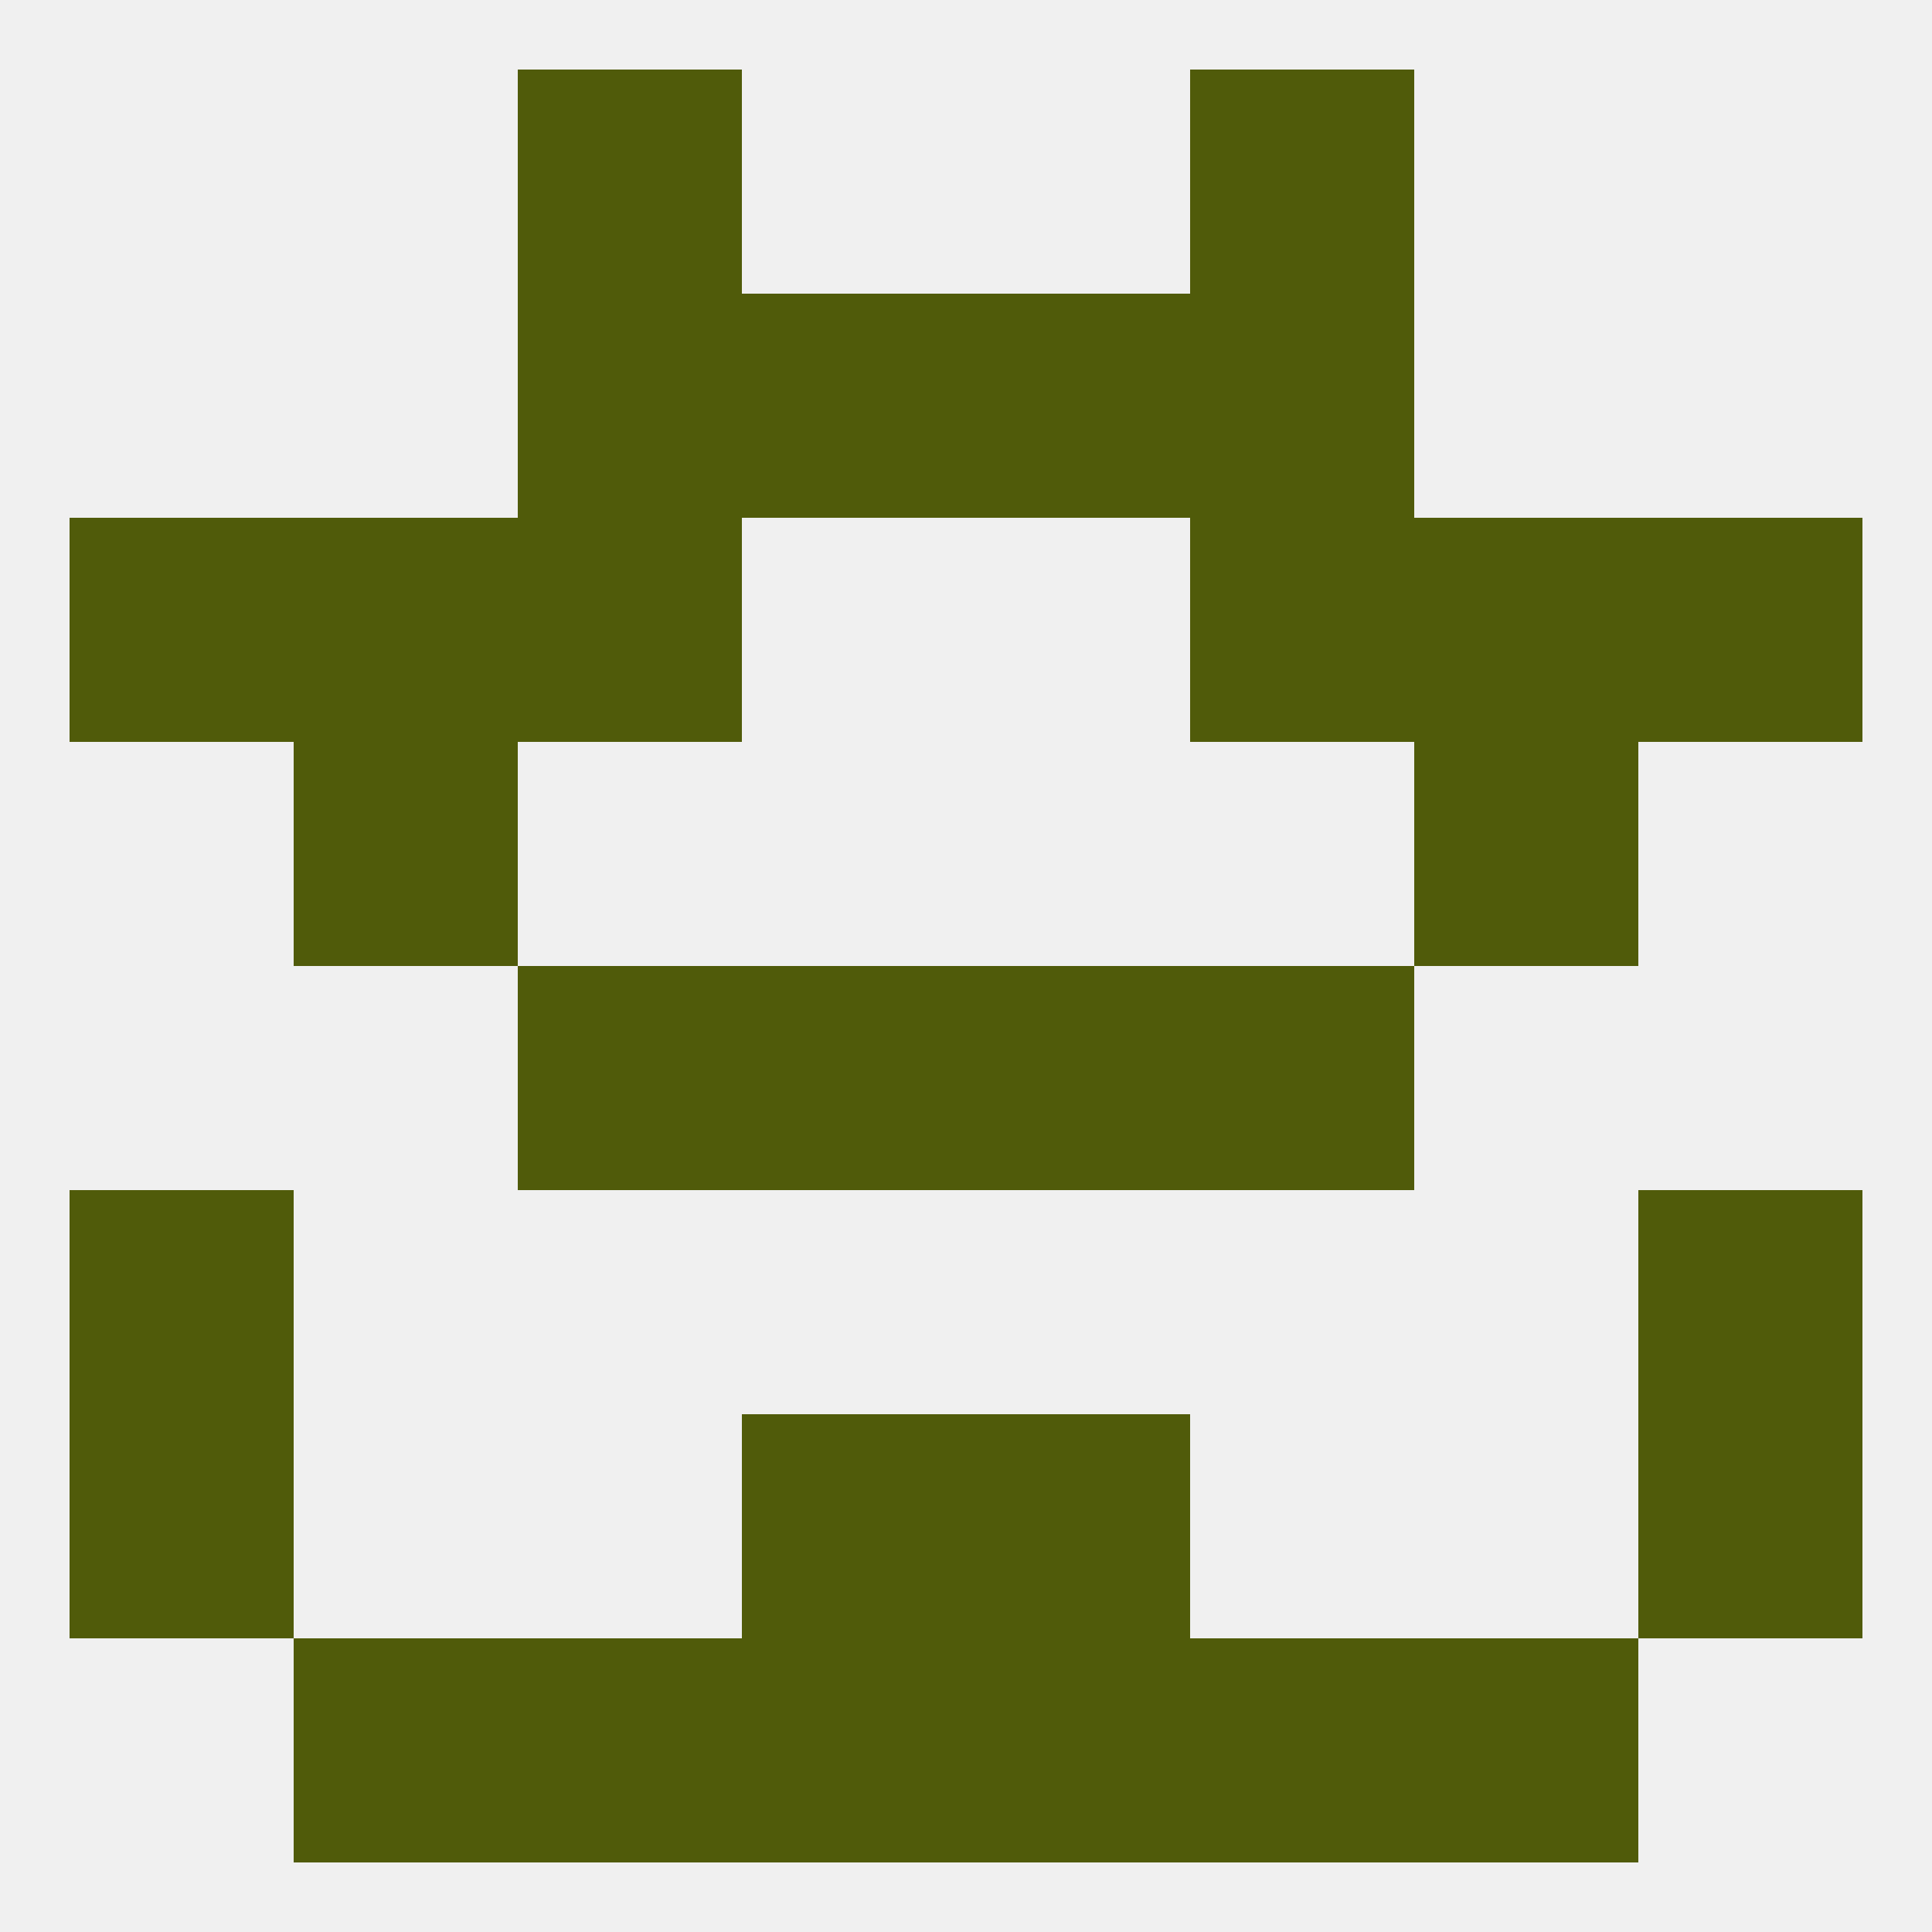
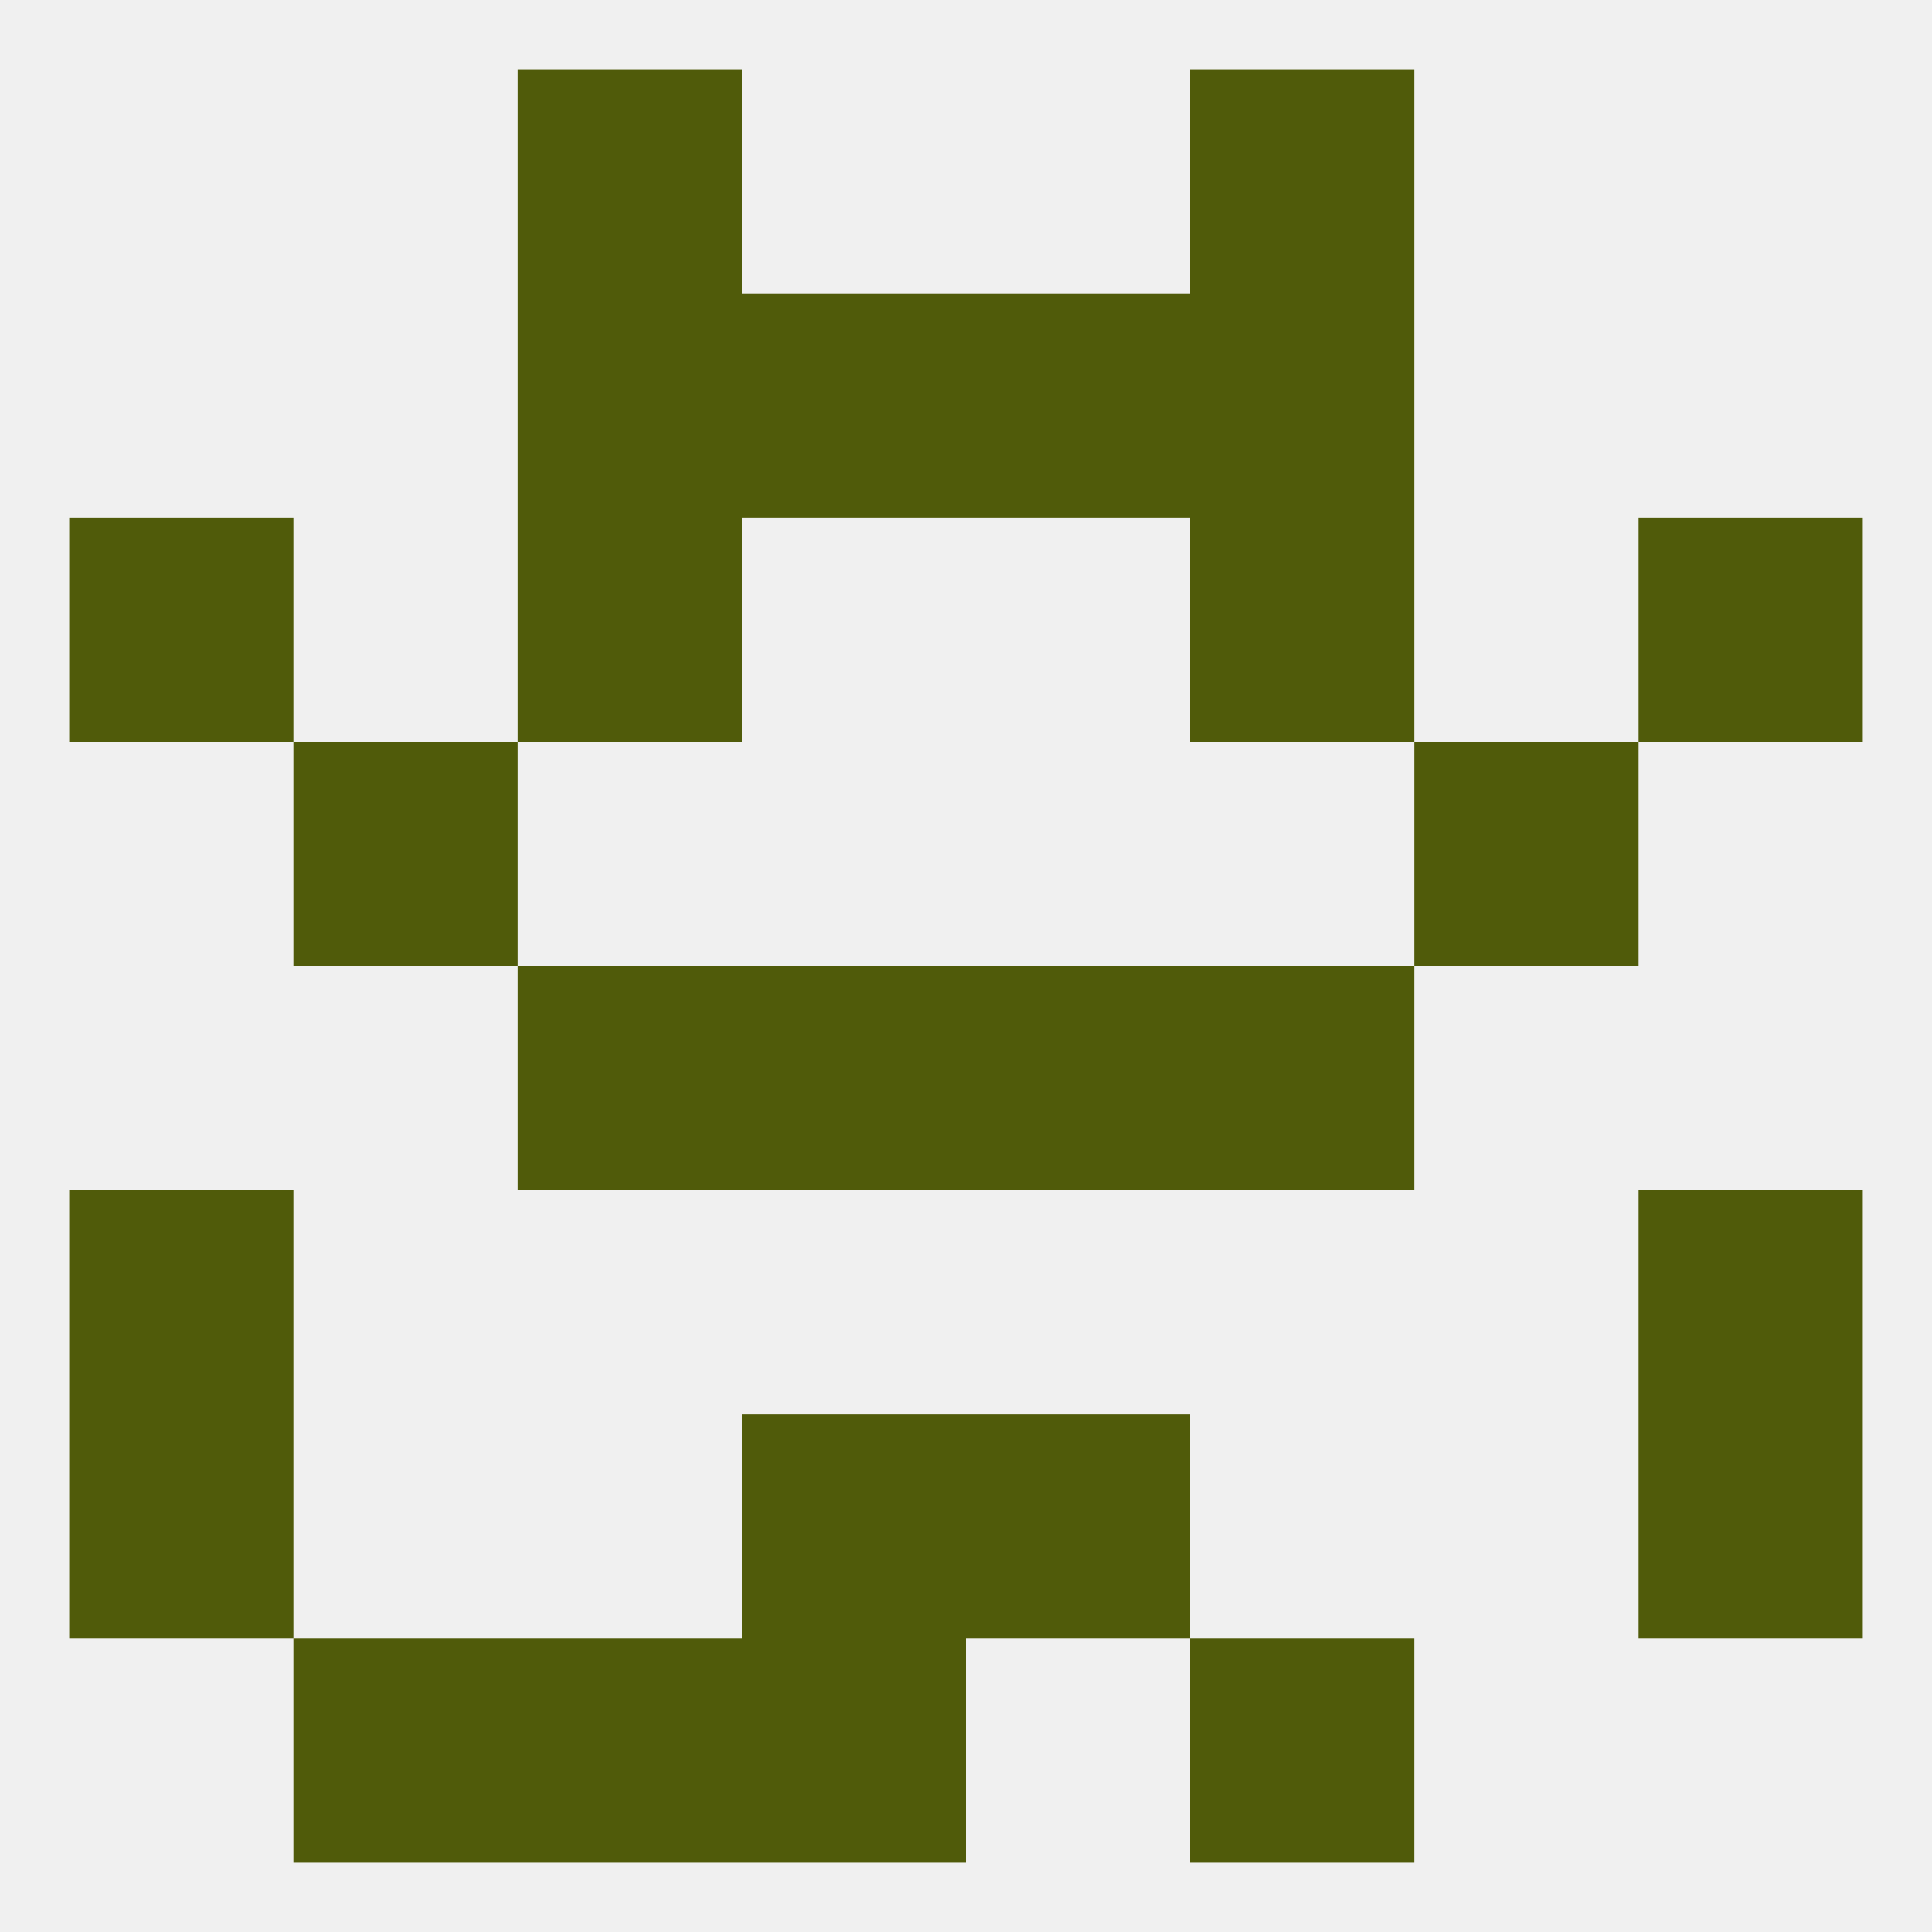
<svg xmlns="http://www.w3.org/2000/svg" version="1.1" baseprofile="full" width="250" height="250" viewBox="0 0 250 250">
  <rect width="100%" height="100%" fill="rgba(240,240,240,255)" />
  <rect x="9" y="154" width="29" height="29" fill="rgba(80,91,10,255)" />
  <rect x="212" y="154" width="29" height="29" fill="rgba(80,91,10,255)" />
  <rect x="9" y="183" width="29" height="29" fill="rgba(80,91,10,255)" />
  <rect x="212" y="183" width="29" height="29" fill="rgba(80,91,10,255)" />
  <rect x="96" y="183" width="29" height="29" fill="rgba(80,91,10,255)" />
  <rect x="125" y="183" width="29" height="29" fill="rgba(80,91,10,255)" />
  <rect x="38" y="212" width="29" height="29" fill="rgba(80,91,10,255)" />
-   <rect x="183" y="212" width="29" height="29" fill="rgba(80,91,10,255)" />
  <rect x="96" y="212" width="29" height="29" fill="rgba(80,91,10,255)" />
-   <rect x="125" y="212" width="29" height="29" fill="rgba(80,91,10,255)" />
  <rect x="67" y="212" width="29" height="29" fill="rgba(80,91,10,255)" />
  <rect x="154" y="212" width="29" height="29" fill="rgba(80,91,10,255)" />
  <rect x="96" y="125" width="29" height="29" fill="rgba(80,91,10,255)" />
  <rect x="125" y="125" width="29" height="29" fill="rgba(80,91,10,255)" />
  <rect x="67" y="125" width="29" height="29" fill="rgba(80,91,10,255)" />
  <rect x="154" y="125" width="29" height="29" fill="rgba(80,91,10,255)" />
  <rect x="125" y="38" width="29" height="29" fill="rgba(80,91,10,255)" />
  <rect x="67" y="38" width="29" height="29" fill="rgba(80,91,10,255)" />
  <rect x="154" y="38" width="29" height="29" fill="rgba(80,91,10,255)" />
  <rect x="96" y="38" width="29" height="29" fill="rgba(80,91,10,255)" />
  <rect x="67" y="9" width="29" height="29" fill="rgba(80,91,10,255)" />
  <rect x="154" y="9" width="29" height="29" fill="rgba(80,91,10,255)" />
  <rect x="9" y="67" width="29" height="29" fill="rgba(80,91,10,255)" />
  <rect x="212" y="67" width="29" height="29" fill="rgba(80,91,10,255)" />
  <rect x="67" y="67" width="29" height="29" fill="rgba(80,91,10,255)" />
  <rect x="154" y="67" width="29" height="29" fill="rgba(80,91,10,255)" />
-   <rect x="38" y="67" width="29" height="29" fill="rgba(80,91,10,255)" />
-   <rect x="183" y="67" width="29" height="29" fill="rgba(80,91,10,255)" />
  <rect x="38" y="96" width="29" height="29" fill="rgba(80,91,10,255)" />
  <rect x="183" y="96" width="29" height="29" fill="rgba(80,91,10,255)" />
</svg>